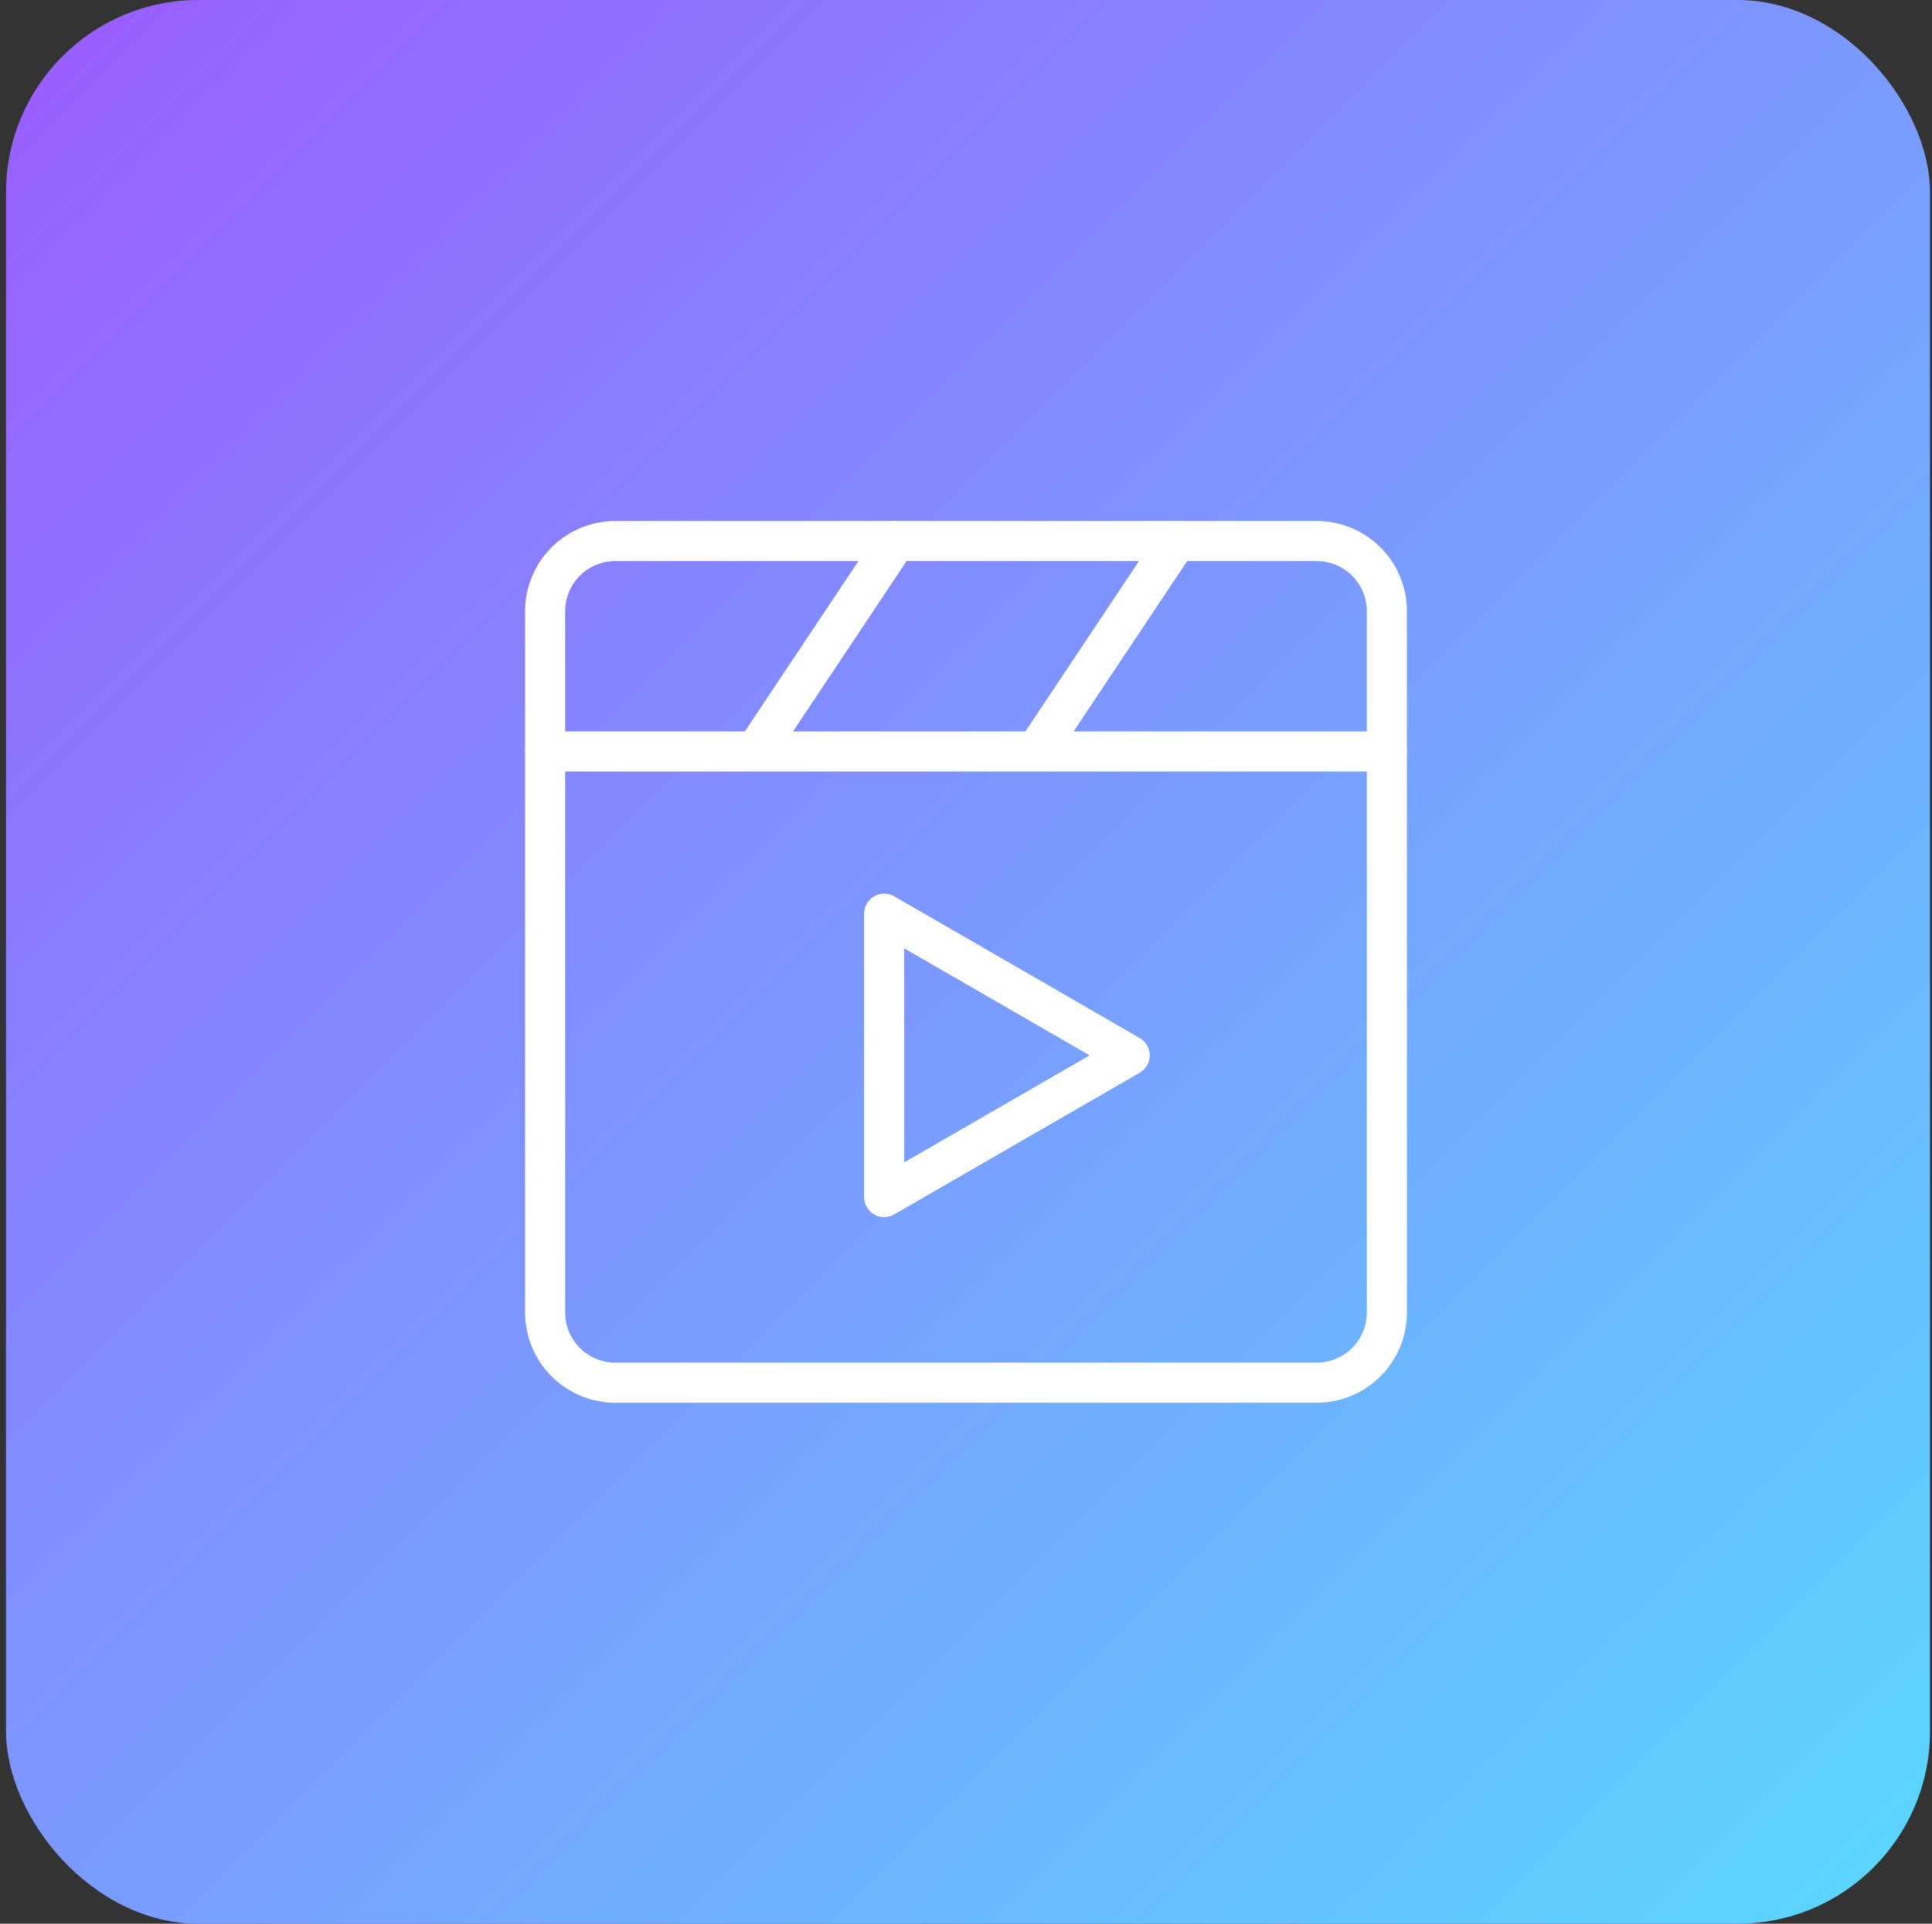
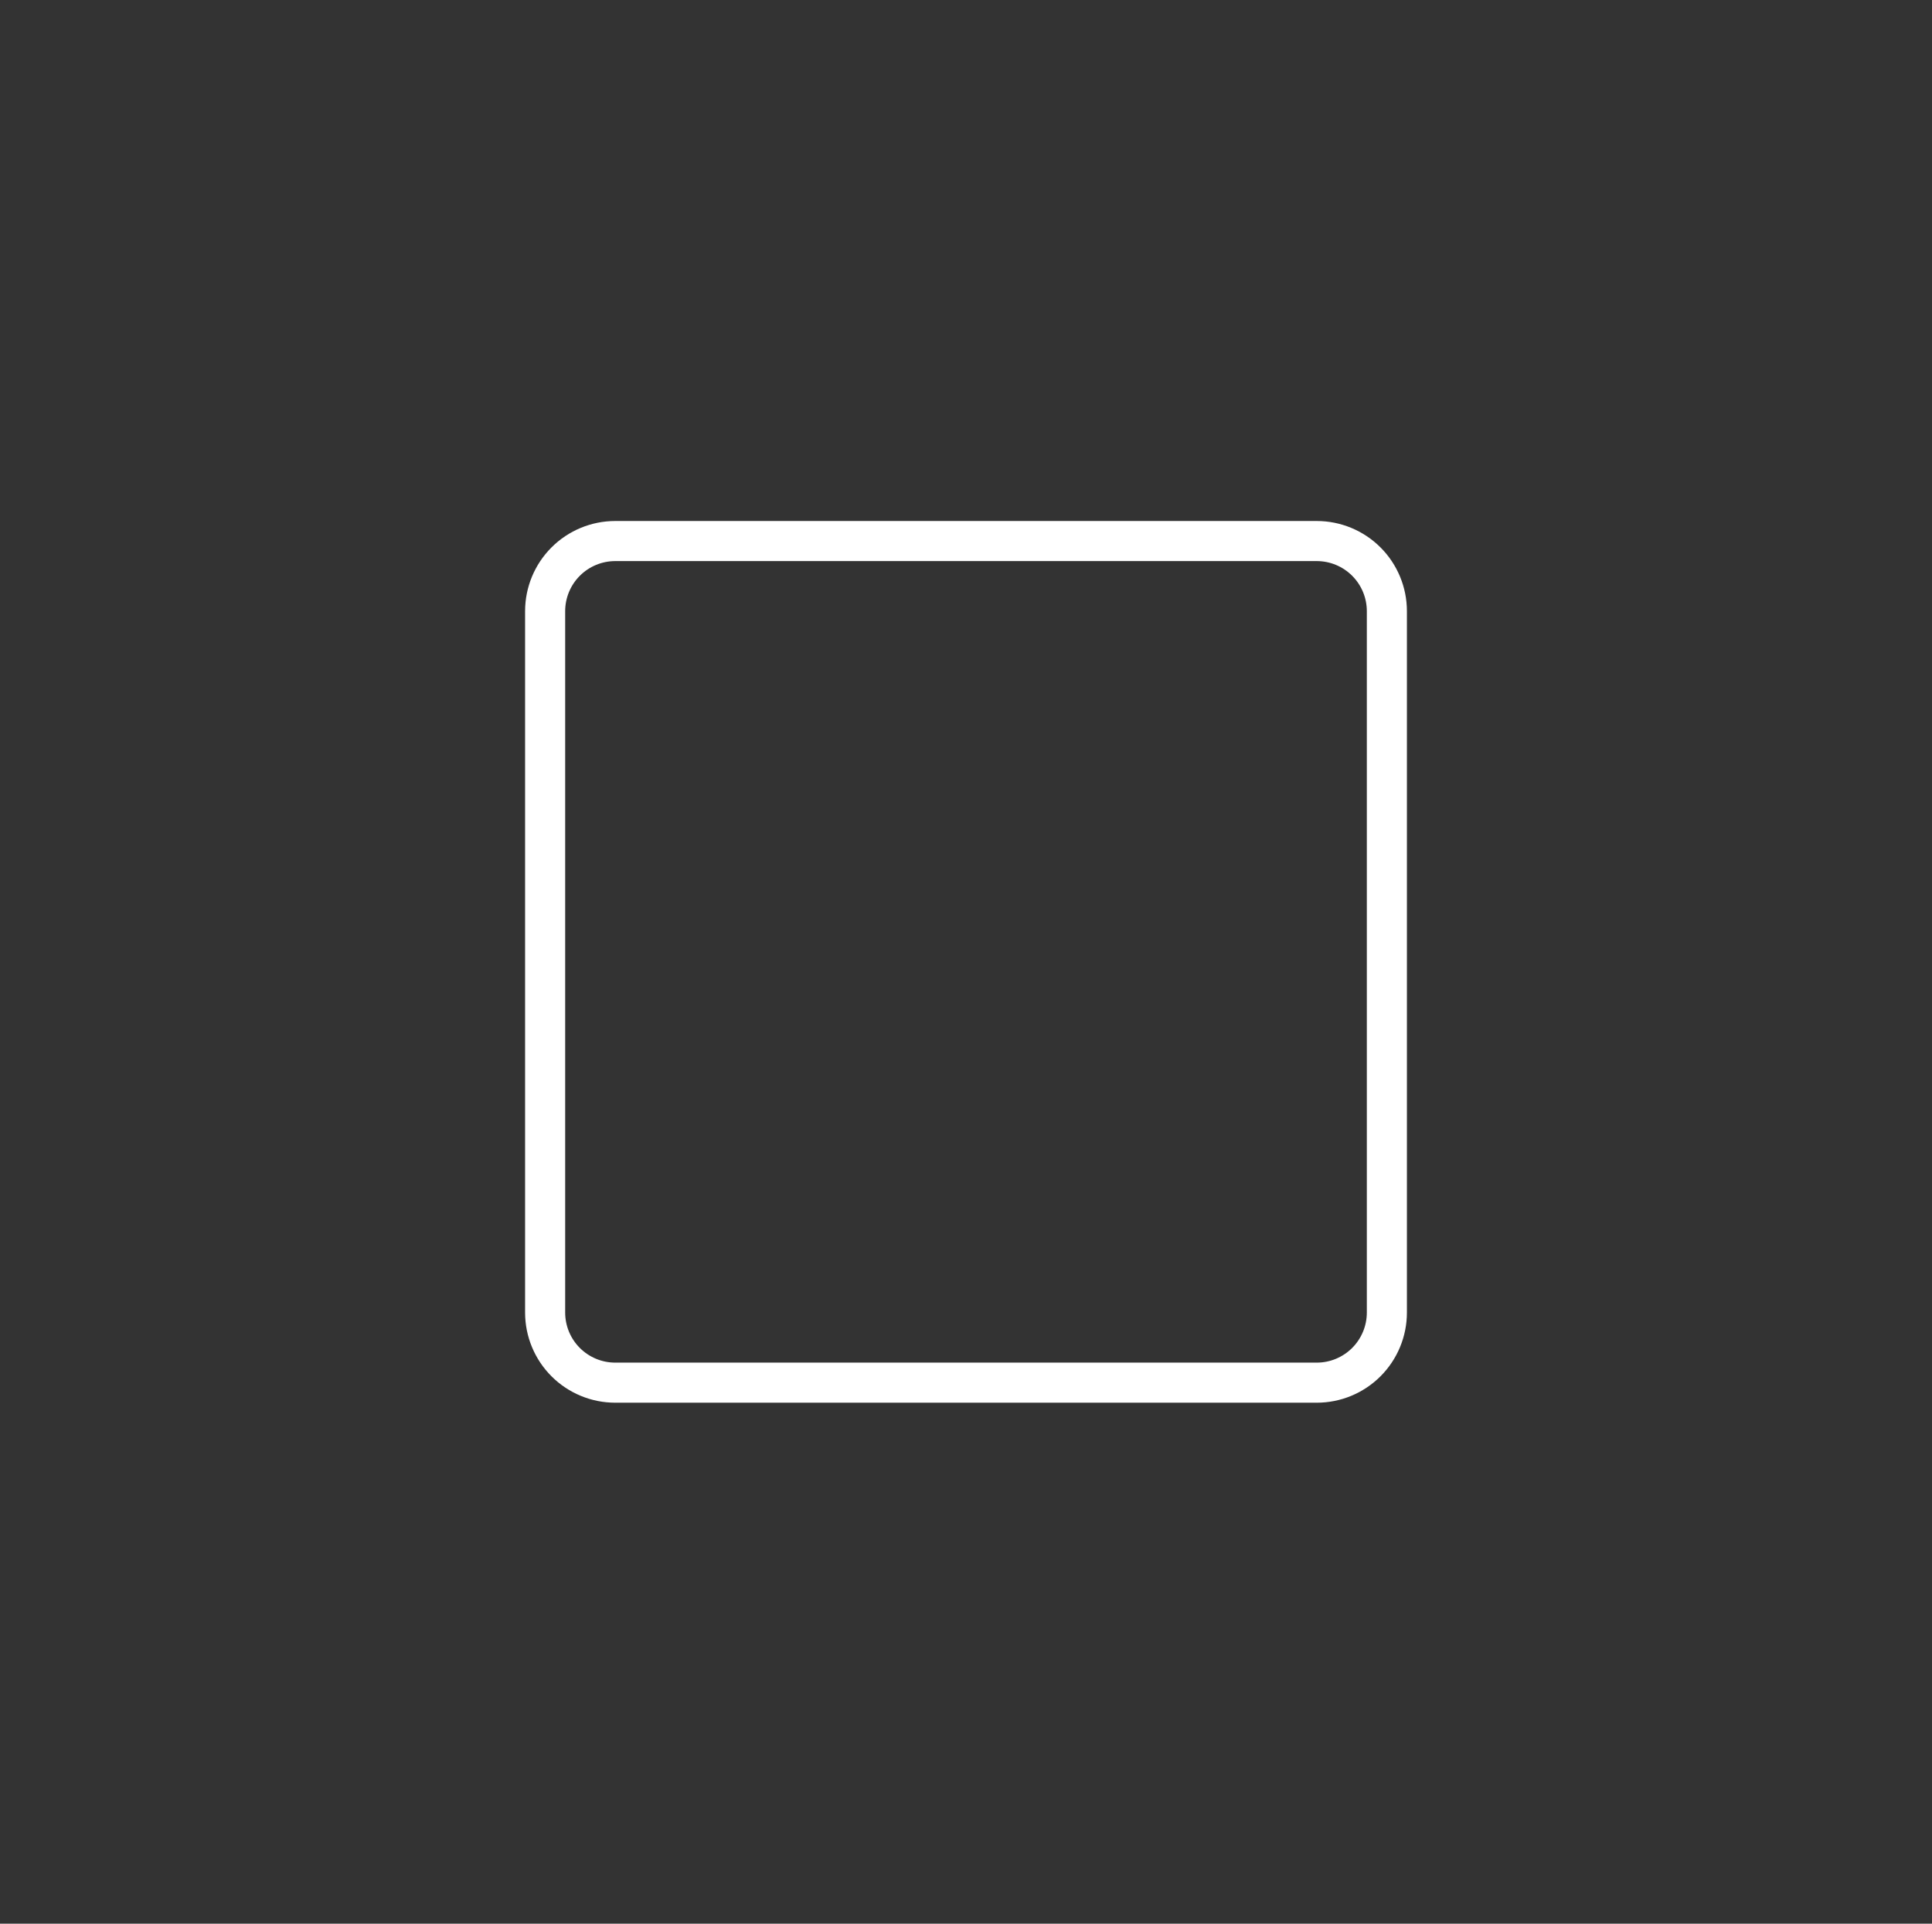
<svg xmlns="http://www.w3.org/2000/svg" width="241" height="240" viewBox="0 0 241 240" fill="none">
  <rect x="0" y="0" width="241" height="240" fill="#333333" stroke="none" />
-   <rect x="0.75" width="240" height="240" rx="24" fill="url(#paint0_linear_5_44)" />
  <path d="M164.25 67.5H76.75C74.429 67.5 72.204 68.422 70.563 70.063C68.922 71.704 68 73.929 68 76.25V163.75C68 166.071 68.922 168.296 70.563 169.937C72.204 171.578 74.429 172.5 76.75 172.5H164.25C166.571 172.5 168.796 171.578 170.437 169.937C172.078 168.296 173 166.071 173 163.75V76.25C173 73.929 172.078 71.704 170.437 70.063C168.796 68.422 166.571 67.5 164.25 67.5Z" stroke="white" stroke-width="5" stroke-linecap="round" stroke-linejoin="round" />
-   <path d="M68 93.75H173M146.75 67.5L129.25 93.75M111.75 67.5L94.25 93.75M110.292 131.667V113.986L125.604 122.823L140.917 131.667L125.604 140.507L110.292 149.348V131.667Z" stroke="white" stroke-width="5" stroke-linecap="round" stroke-linejoin="round" />
  <defs>
    <linearGradient id="paint0_linear_5_44" x1="241" y1="240" x2="1" y2="0" gradientUnits="userSpaceOnUse">
      <stop stop-color="#5AD8FF" />
      <stop offset="1" stop-color="#9B5CFF" />
    </linearGradient>
  </defs>
</svg>